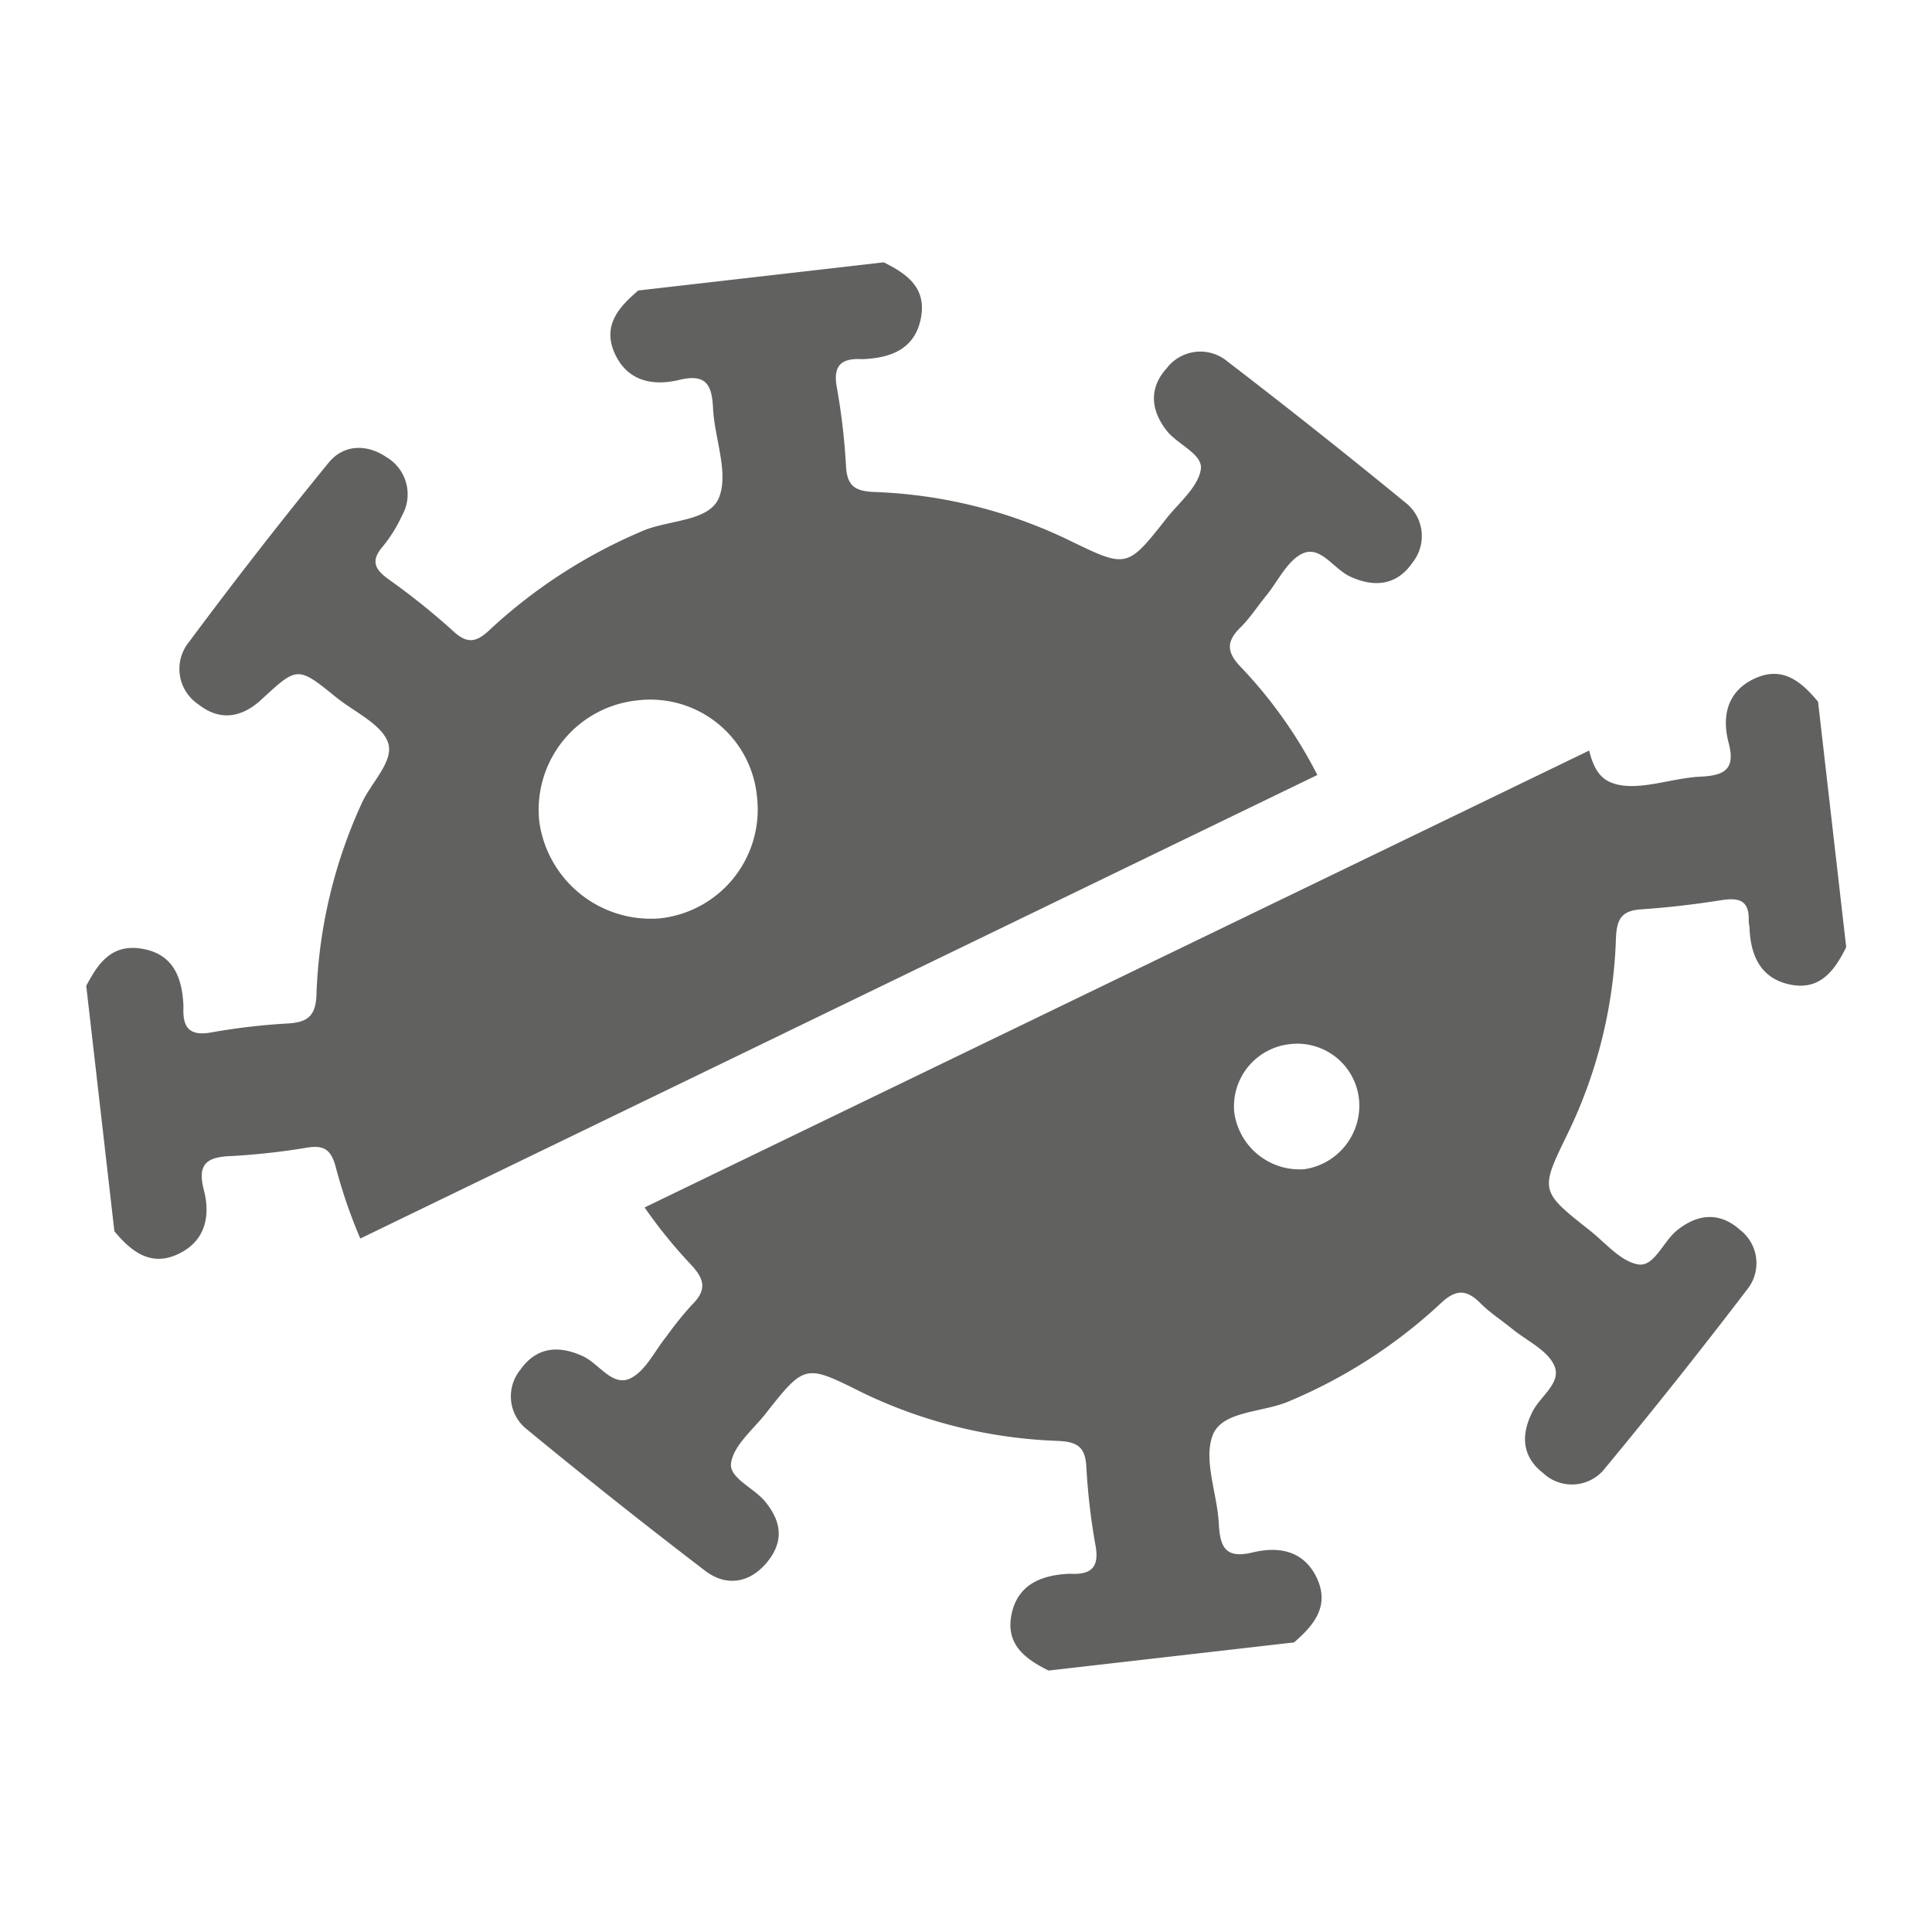
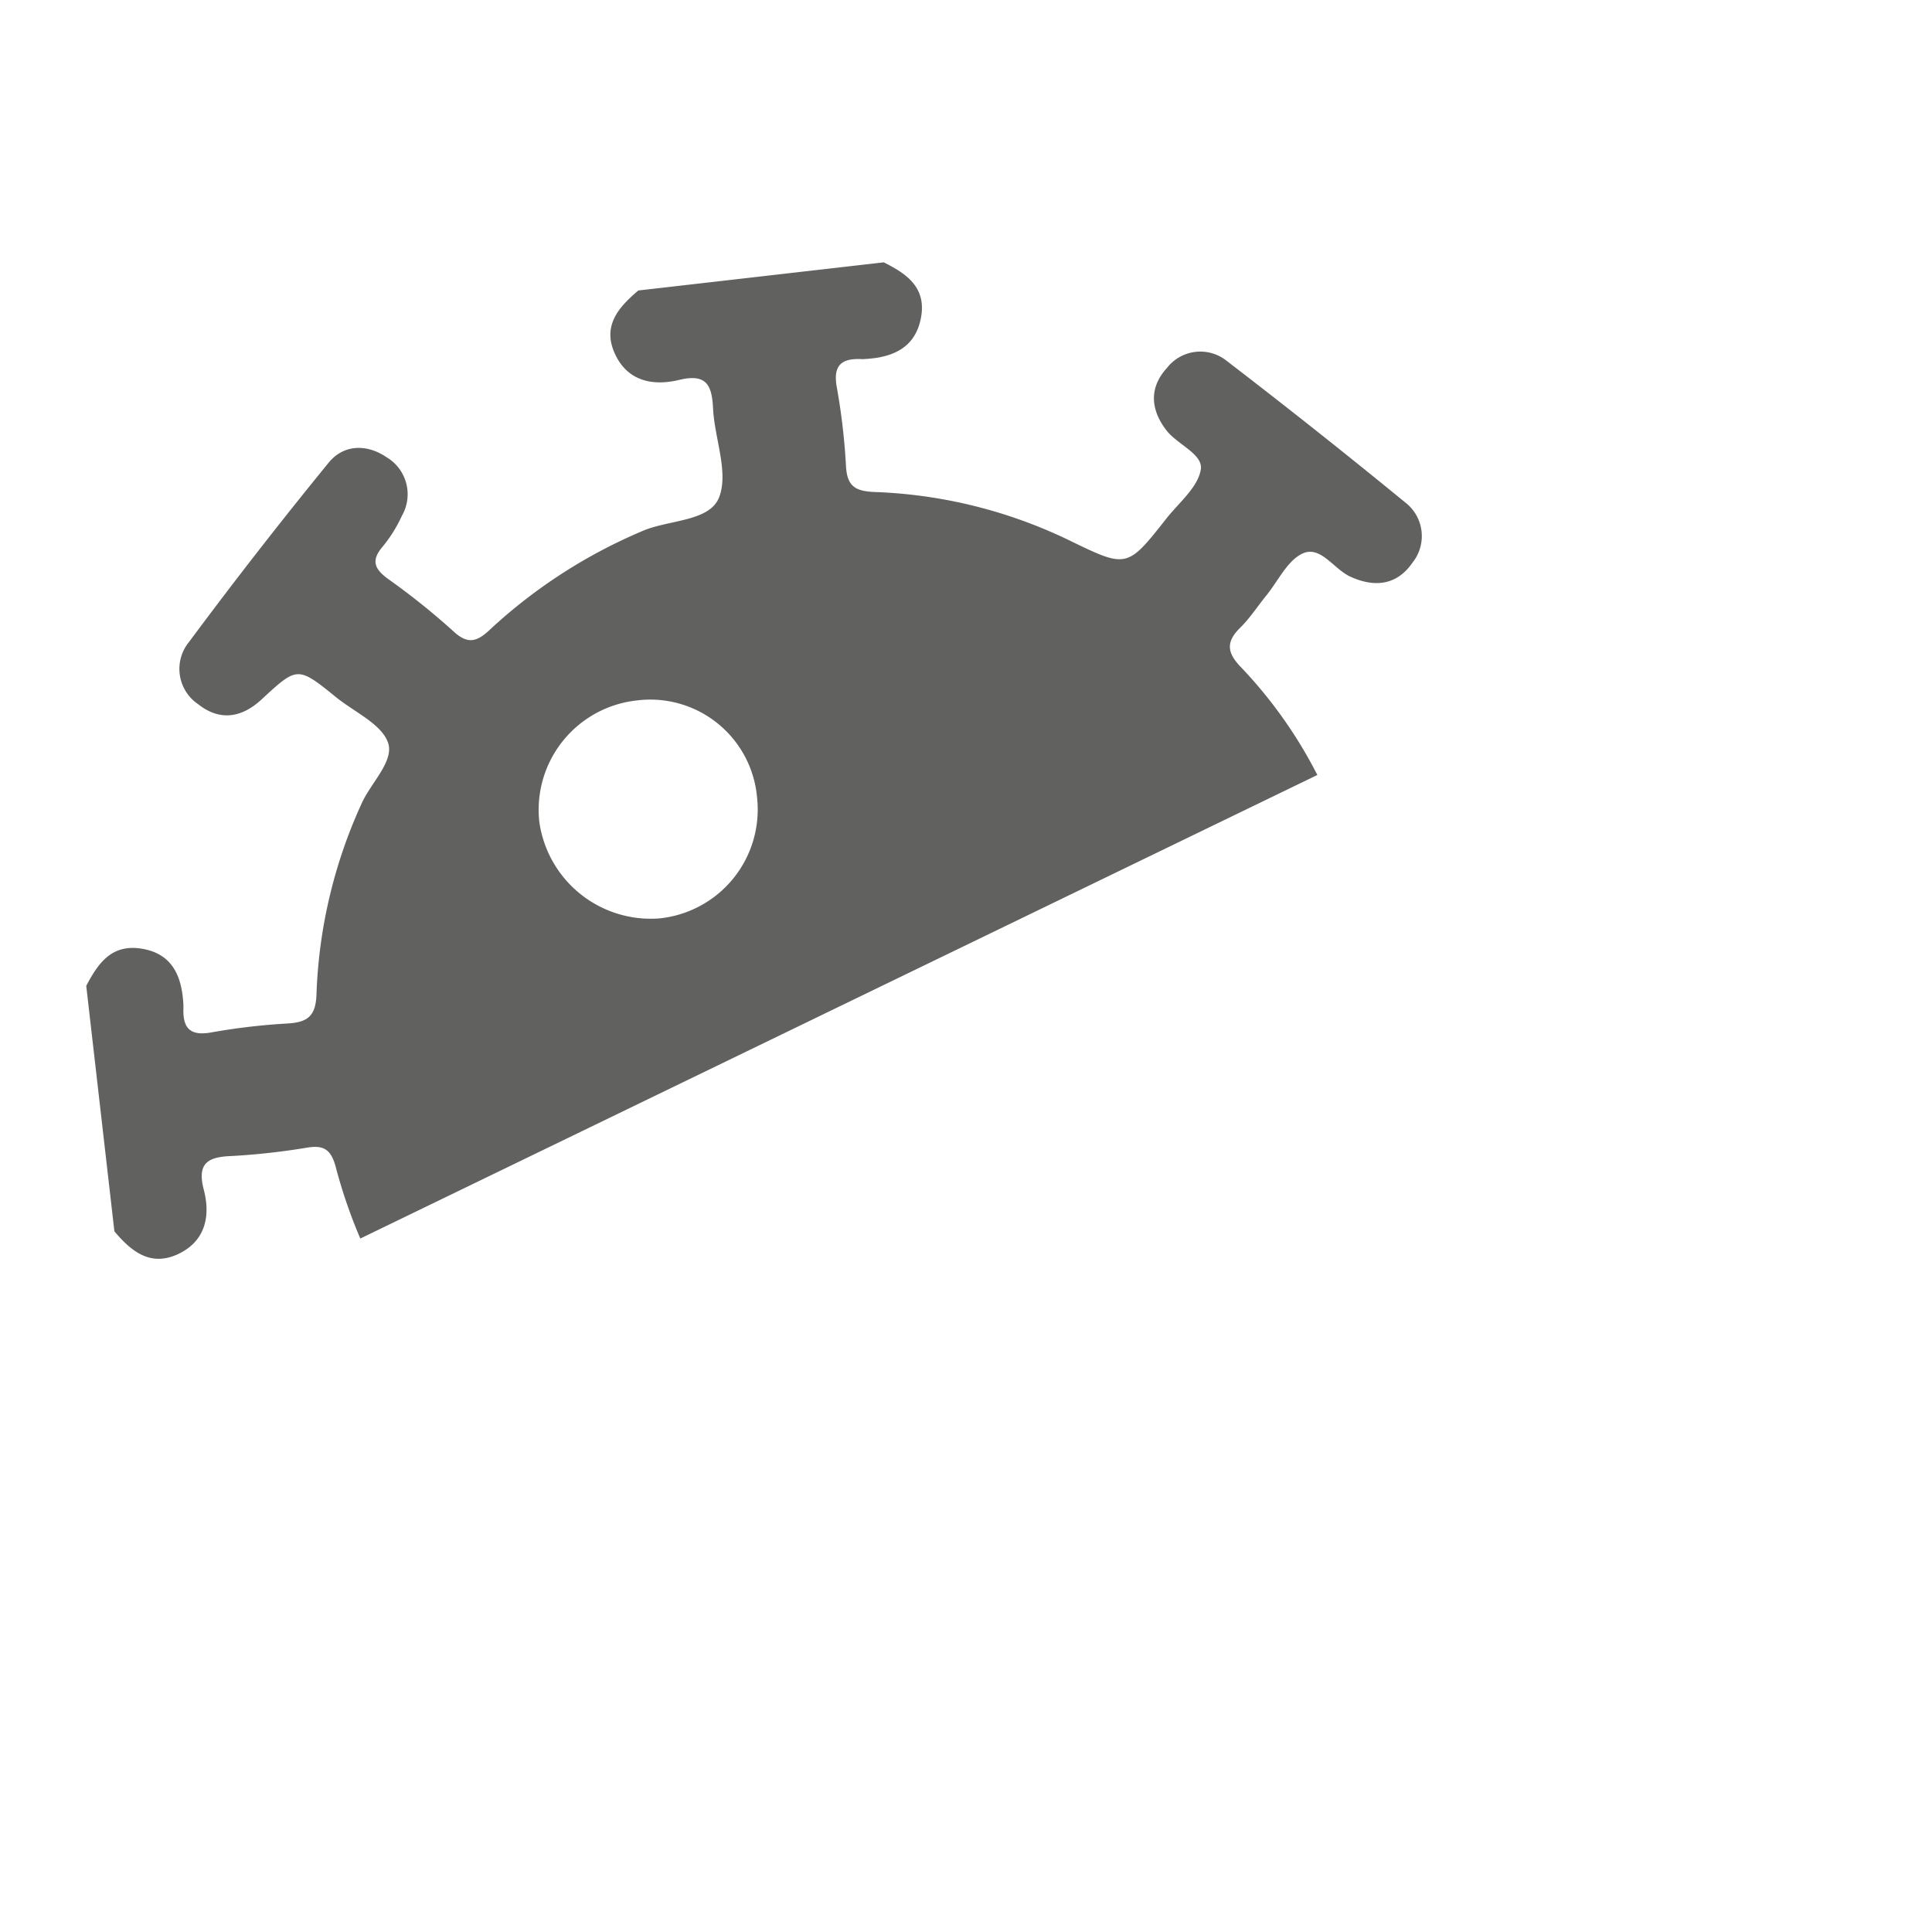
<svg xmlns="http://www.w3.org/2000/svg" id="Layer_1" data-name="Layer 1" viewBox="0 0 171.59 171.59">
  <defs>
    <style>.cls-1{fill:#616160;}</style>
  </defs>
-   <path class="cls-1" d="M117,140.25c-1.12-2.5-3.35-2.95-5.75-2.37s-2.89-.46-3-2.53c-.13-2.66-1.39-5.64-.55-7.87s4.54-2,6.89-3.07a45.56,45.56,0,0,0,13.33-8.62c1.38-1.32,2.34-1.3,3.61,0,.84.83,1.85,1.48,2.77,2.23,1.3,1.06,3.13,1.89,3.74,3.26.71,1.57-1.36,2.78-2,4.24-1,2.05-.79,3.91,1,5.3a3.73,3.73,0,0,0,5.56-.48q6.42-7.75,12.53-15.76a3.73,3.73,0,0,0-.59-5.35c-1.79-1.6-3.75-1.46-5.63.07-1.21,1-2,3.22-3.4,3-1.56-.25-2.9-1.9-4.29-3-4.47-3.53-4.46-3.54-2-8.59a42.87,42.87,0,0,0,4.3-17.37c.07-1.78.54-2.47,2.29-2.58,2.36-.16,4.72-.44,7.06-.81,1.57-.25,2.51,0,2.44,1.84,0,.2.06.39.07.59.09,2.5,1,4.54,3.64,5.07s3.93-1.27,4.95-3.33l-2.5-21.8c-1.47-1.76-3.12-3.19-5.58-2.08s-3,3.33-2.36,5.74-.44,2.9-2.53,3c-2.66.13-5.64,1.39-7.86.54-1.18-.44-1.68-1.56-2-2.86L57.25,107.24a43.62,43.62,0,0,0,4.1,5.06c1.27,1.34,1.42,2.3.09,3.6a31.4,31.4,0,0,0-2.23,2.77c-1.06,1.3-1.88,3.12-3.25,3.76-1.6.75-2.77-1.36-4.24-2-2.2-1-4.12-.74-5.5,1.22a3.73,3.73,0,0,0,.63,5.34q7.77,6.4,15.78,12.52c1.9,1.45,4,1.08,5.52-.79s1.23-3.64-.22-5.39c-1-1.2-3.2-2.07-3-3.4.24-1.55,1.88-2.9,3-4.29,3.54-4.5,3.56-4.5,8.57-2a43.39,43.39,0,0,0,17.37,4.33c1.73.07,2.5.46,2.61,2.25a57.36,57.36,0,0,0,.82,7.06c.34,1.89-.36,2.56-2.12,2.5a1.43,1.43,0,0,0-.29,0c-2.48.12-4.54,1-5.06,3.64s1.24,3.93,3.3,4.95l21.8-2.5C116.67,144.37,118.08,142.69,117,140.25Zm-2.48-47.51a5.51,5.51,0,0,1,6.19,5,5.71,5.71,0,0,1-4.84,6.1,5.85,5.85,0,0,1-6.25-5.05A5.56,5.56,0,0,1,114.52,92.74Z" />
-   <path class="cls-1" d="M15.73,111.42c2.47-1.11,3-3.34,2.37-5.75s.4-2.93,2.51-3a62,62,0,0,0,6.77-.76c1.47-.22,2.05.29,2.44,1.74A45.59,45.59,0,0,0,32,110l85-41.17a40.65,40.65,0,0,0-6.77-9.56c-1.33-1.36-1.33-2.33,0-3.6.83-.84,1.48-1.85,2.23-2.77,1.06-1.3,1.88-3.13,3.25-3.75,1.59-.71,2.76,1.41,4.23,2.07,2.19,1,4.15.73,5.51-1.25a3.77,3.77,0,0,0-.65-5.35Q117,38.23,109,32.09a3.75,3.75,0,0,0-5.35.58c-1.64,1.79-1.46,3.77,0,5.62,1,1.22,3.21,2.07,3,3.4-.24,1.55-1.88,2.9-3,4.29-3.53,4.49-3.55,4.5-8.58,2.06A43.15,43.15,0,0,0,77.75,43.7c-1.73-.06-2.5-.46-2.61-2.25a57.36,57.36,0,0,0-.82-7.06c-.34-1.89.36-2.56,2.12-2.5a1.53,1.53,0,0,0,.3,0c2.47-.12,4.53-.94,5.05-3.64s-1.25-3.93-3.3-4.95l-21.8,2.5c-1.73,1.47-3.2,3.11-2.1,5.57s3.34,2.95,5.74,2.37,2.9.45,3,2.53c.13,2.66,1.39,5.64.55,7.87s-4.56,2-6.91,3.06a46.47,46.47,0,0,0-13.35,8.62c-1.17,1.12-2,1.52-3.37.23a63,63,0,0,0-5.78-4.63c-1.18-.86-1.55-1.61-.51-2.84A12.53,12.53,0,0,0,35.7,45.8a3.83,3.83,0,0,0-1.38-5.2c-1.74-1.18-3.79-1.14-5.12.48Q22.83,48.88,16.8,57a3.78,3.78,0,0,0,.81,5.55c1.91,1.52,3.86,1.2,5.61-.42,3.19-2.94,3.19-3,6.66-.18,1.62,1.3,4,2.36,4.58,4s-1.53,3.58-2.35,5.43a44.29,44.29,0,0,0-4,16.87c-.05,2-.79,2.54-2.55,2.65a56.81,56.81,0,0,0-6.77.79c-1.89.35-2.56-.36-2.5-2.12,0-.1,0-.2,0-.3-.12-2.47-.91-4.52-3.63-5s-3.93,1.25-5,3.29l2.5,21.8C11.61,111.08,13.3,112.51,15.73,111.42ZM56.56,62.21a9.52,9.52,0,0,1,10.68,8.64,9.72,9.72,0,0,1-8.7,10.72A10,10,0,0,1,47.9,73,9.77,9.77,0,0,1,56.56,62.21Z" />
+   <path class="cls-1" d="M15.73,111.42c2.47-1.11,3-3.34,2.37-5.75s.4-2.93,2.51-3a62,62,0,0,0,6.77-.76c1.47-.22,2.05.29,2.44,1.74A45.59,45.59,0,0,0,32,110l85-41.17a40.65,40.65,0,0,0-6.77-9.56c-1.33-1.36-1.33-2.33,0-3.6.83-.84,1.48-1.85,2.23-2.77,1.06-1.3,1.88-3.13,3.25-3.75,1.59-.71,2.76,1.41,4.23,2.07,2.19,1,4.15.73,5.51-1.25a3.77,3.77,0,0,0-.65-5.35Q117,38.23,109,32.09a3.75,3.75,0,0,0-5.35.58c-1.64,1.79-1.46,3.77,0,5.62,1,1.22,3.21,2.07,3,3.4-.24,1.55-1.88,2.9-3,4.29-3.53,4.49-3.55,4.5-8.58,2.06A43.15,43.15,0,0,0,77.75,43.7c-1.73-.06-2.5-.46-2.61-2.25a57.36,57.36,0,0,0-.82-7.06c-.34-1.89.36-2.56,2.12-2.5a1.53,1.53,0,0,0,.3,0c2.47-.12,4.53-.94,5.05-3.64s-1.25-3.93-3.3-4.95l-21.8,2.5c-1.73,1.47-3.2,3.11-2.1,5.57s3.34,2.95,5.74,2.37,2.9.45,3,2.53c.13,2.66,1.39,5.64.55,7.87s-4.56,2-6.91,3.06a46.47,46.47,0,0,0-13.35,8.62c-1.17,1.12-2,1.52-3.37.23a63,63,0,0,0-5.78-4.63c-1.18-.86-1.55-1.61-.51-2.84A12.53,12.53,0,0,0,35.7,45.8a3.83,3.83,0,0,0-1.38-5.2c-1.74-1.18-3.79-1.14-5.12.48Q22.83,48.88,16.8,57a3.78,3.78,0,0,0,.81,5.55c1.91,1.52,3.86,1.2,5.61-.42,3.19-2.94,3.19-3,6.66-.18,1.62,1.3,4,2.36,4.58,4s-1.53,3.58-2.35,5.43a44.29,44.29,0,0,0-4,16.87c-.05,2-.79,2.54-2.55,2.65a56.81,56.81,0,0,0-6.77.79c-1.89.35-2.56-.36-2.5-2.12,0-.1,0-.2,0-.3-.12-2.47-.91-4.52-3.63-5s-3.93,1.25-5,3.29l2.5,21.8C11.61,111.08,13.3,112.51,15.73,111.42ZM56.56,62.21a9.52,9.52,0,0,1,10.68,8.64,9.72,9.72,0,0,1-8.7,10.72A10,10,0,0,1,47.9,73,9.77,9.77,0,0,1,56.56,62.21" />
</svg>